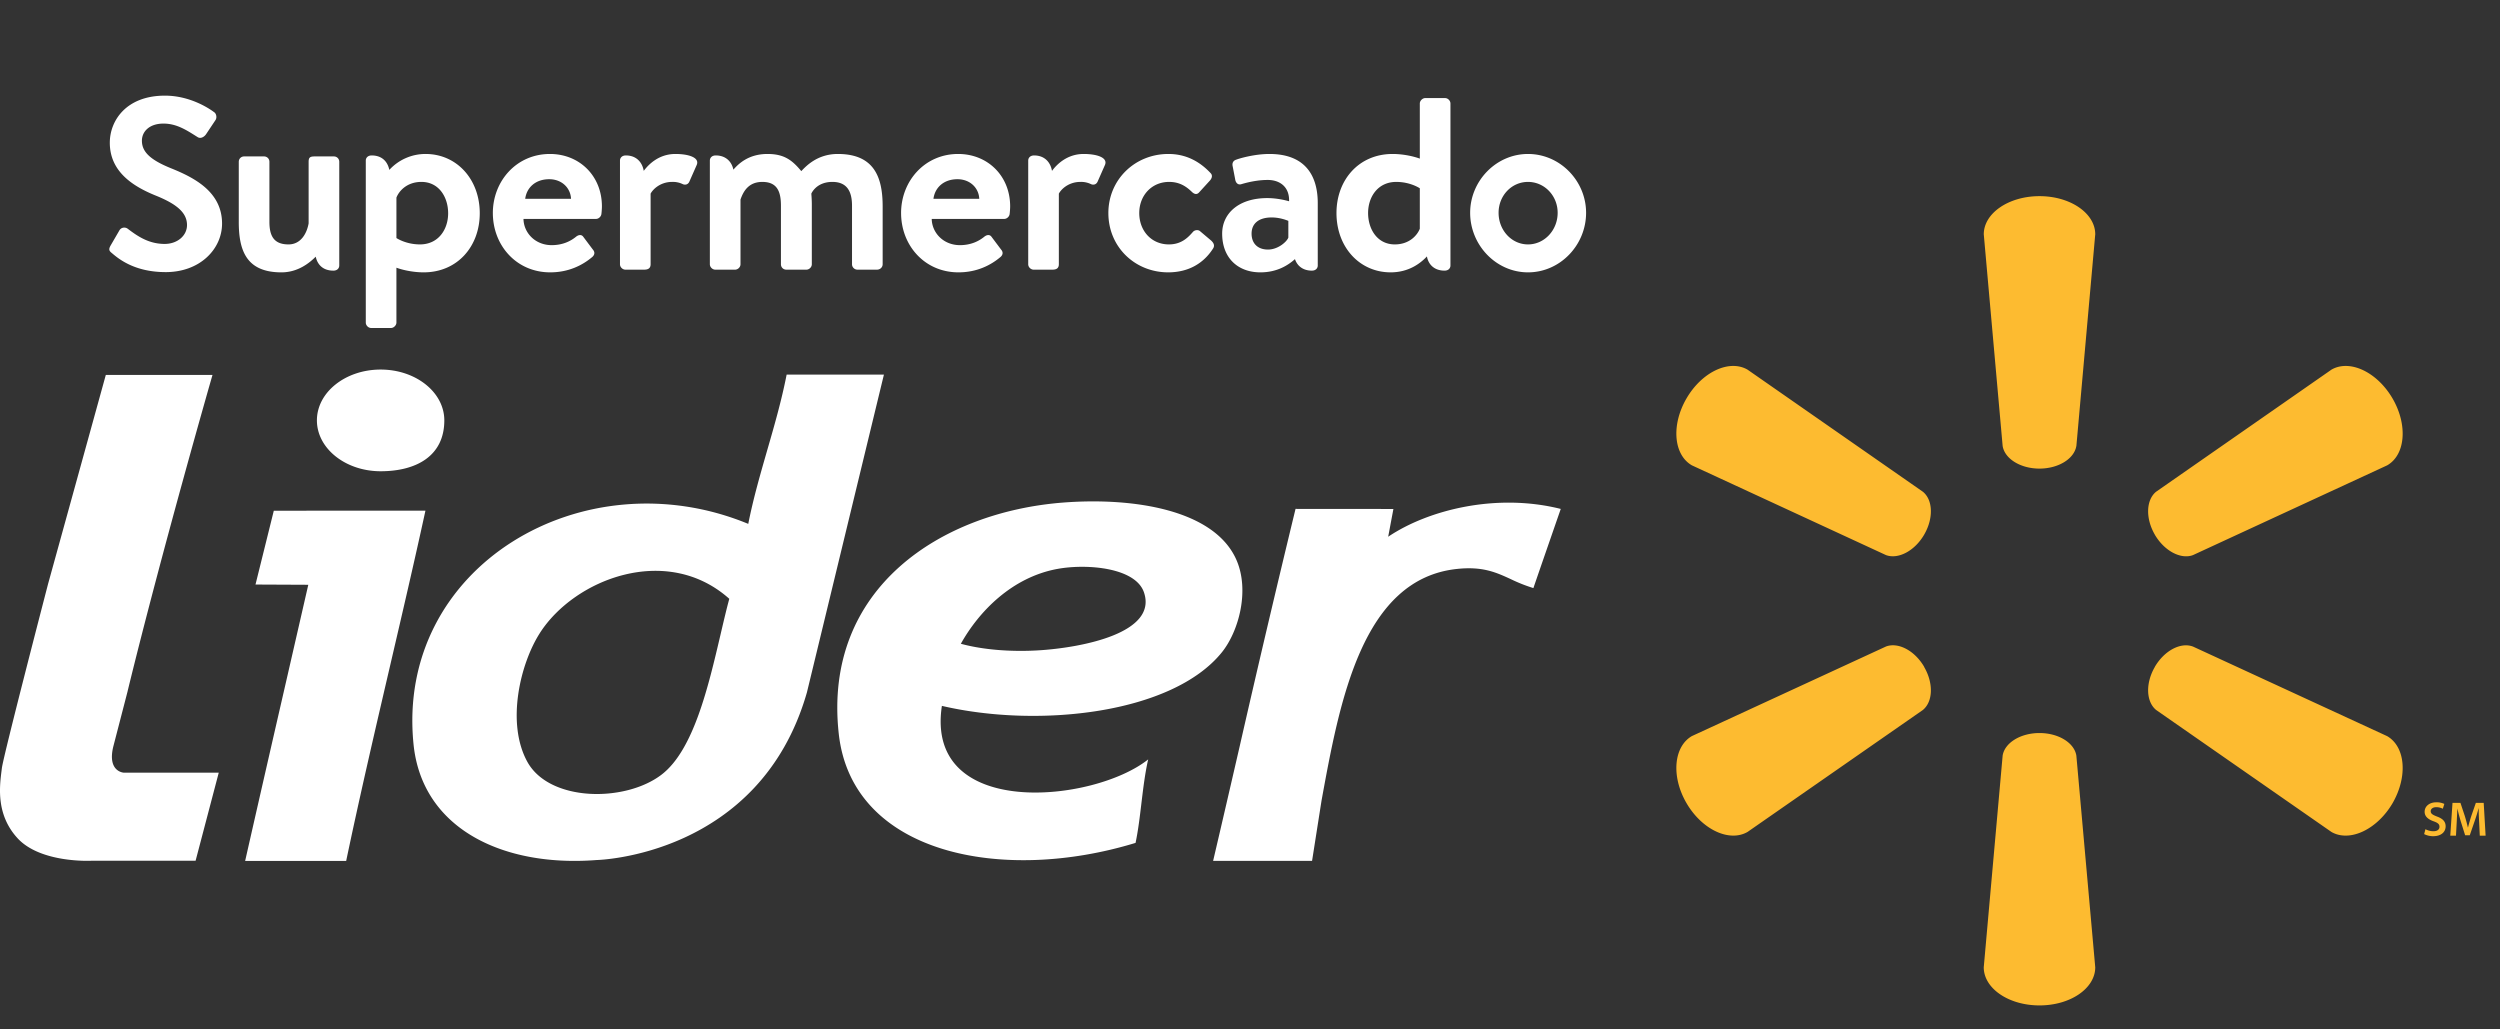
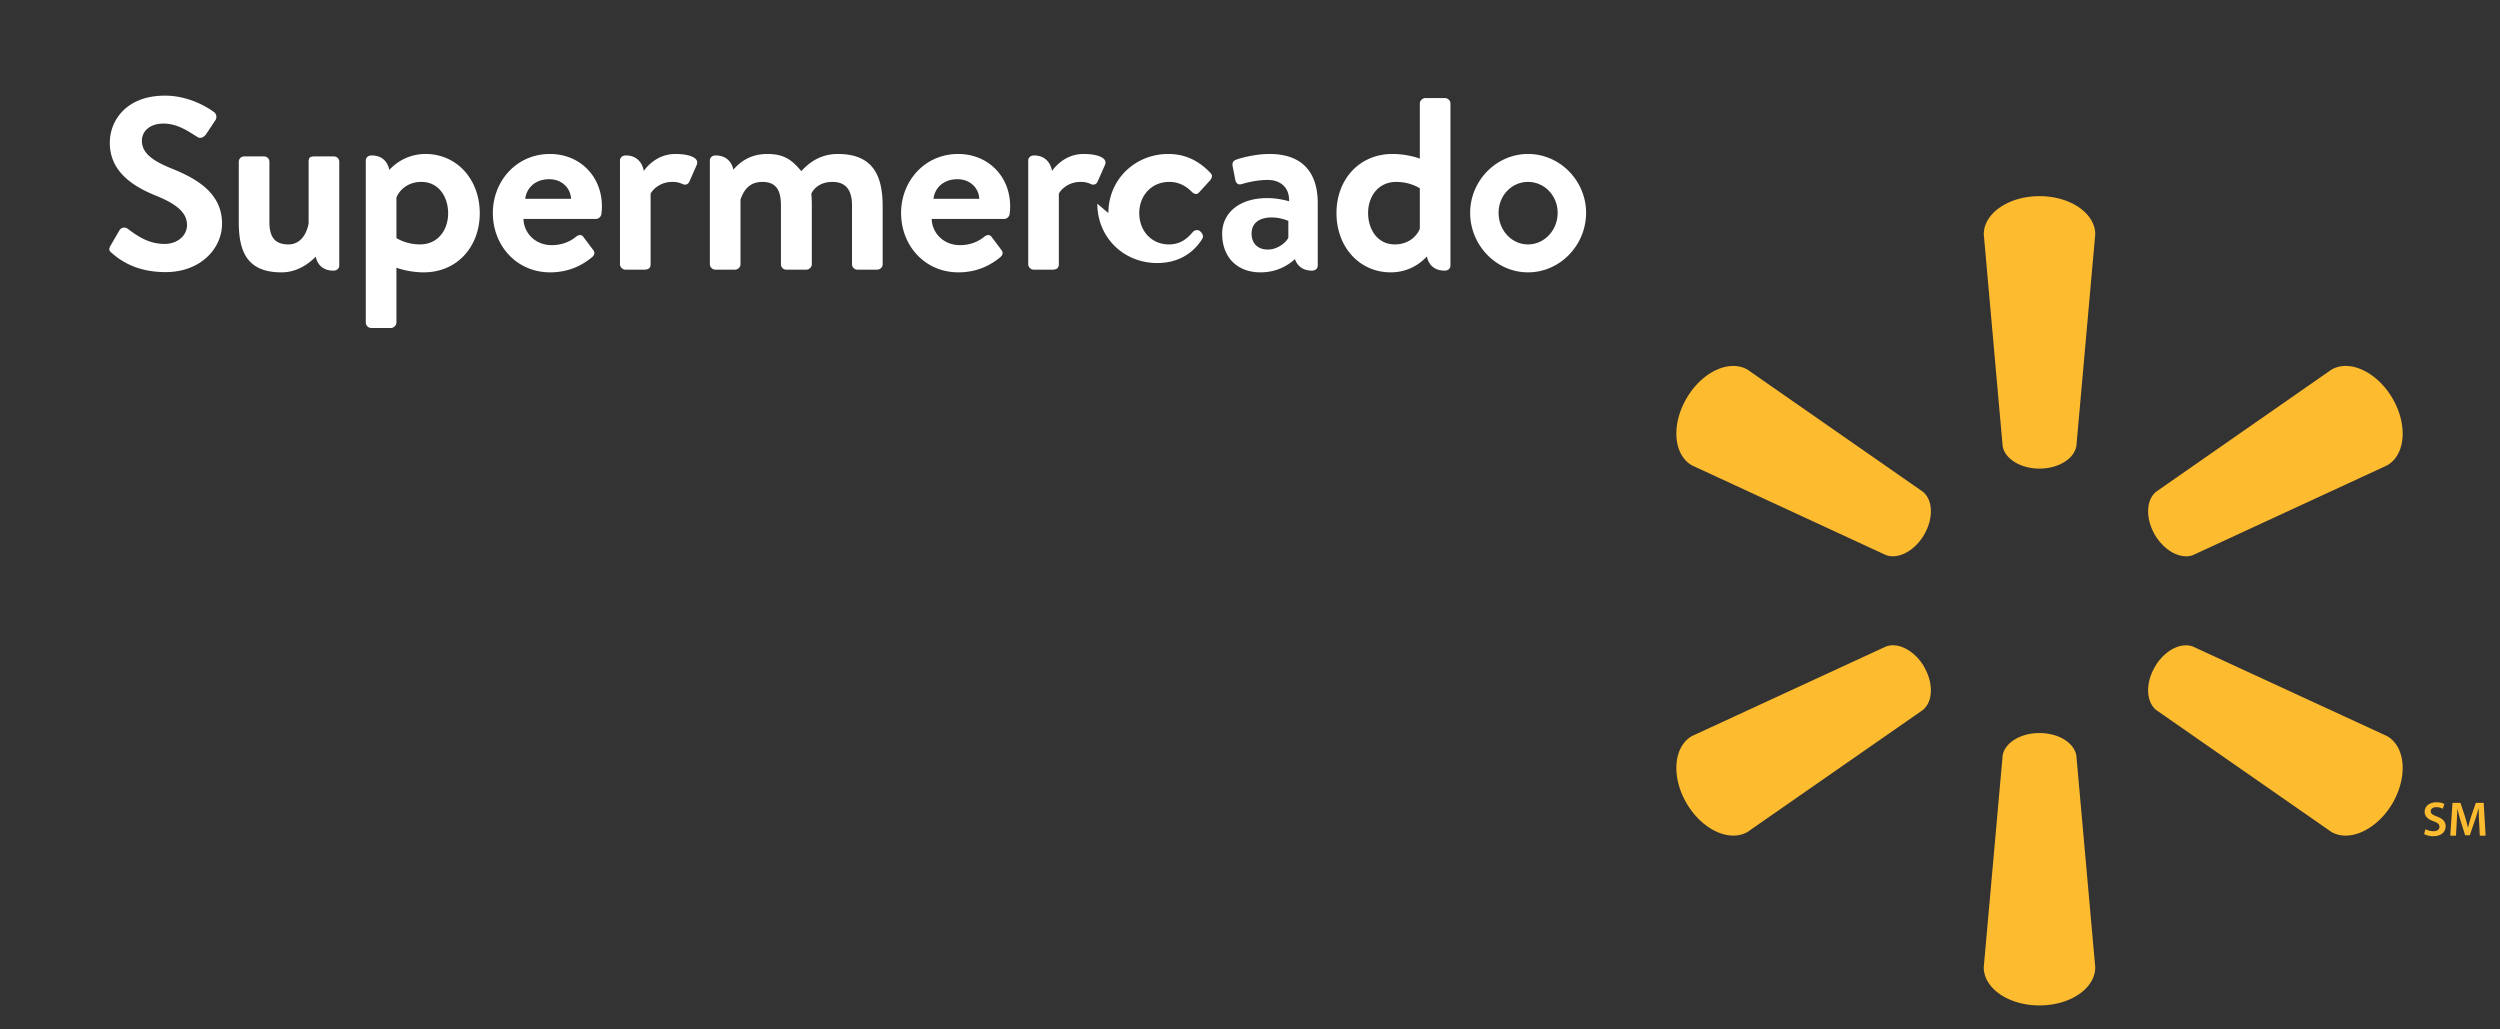
<svg xmlns="http://www.w3.org/2000/svg" width="102" height="42" fill="none">
  <rect width="100%" height="100%" fill="#333333" stroke="none" />
-   <path fill="#fff" fill-rule="evenodd" d="M15.925 27.122c.49-2.105.98-4.206 1.433-6.287l-6.187.002-.747 3.012 2.154.01-.823 3.591v.001c-.587 2.556-1.173 5.112-1.753 7.674h4.122c.557-2.657 1.18-5.334 1.801-8.003Zm-.395-7.895c1.433 0 2.598-.607 2.598-2.076 0-1.146-1.163-2.073-2.598-2.073-1.435 0-2.6.927-2.6 2.073s1.165 2.076 2.6 2.076Zm48.149 1.537s-1.085 3.127-1.116 3.23a6.444 6.444 0 0 1-.92-.364c-.594-.273-1.141-.525-2.172-.42-3.899.391-4.815 5.412-5.553 9.457l-.004.025-.382 2.432h-4.037c.363-1.55.73-3.139 1.099-4.74v-.001a714.538 714.538 0 0 1 2.264-9.62l1.998.002h.005l1.99.001-.213 1.133c1.646-1.108 4.43-1.79 7.04-1.135Zm-16.834 10.22c-2.229 1.775-9.121 2.47-8.416-2.184 3.955.922 9.404.318 11.422-2.184.688-.853 1.138-2.509.602-3.756-.886-2.056-4.171-2.572-7.042-2.358-5.01.375-9.842 3.495-9.19 9.433.541 4.931 6.693 6.116 12.11 4.455.108-.514.174-1.071.24-1.628.074-.612.147-1.223.275-1.778Zm-4.379-4.456c1.706-.117 4.77-.706 4.208-2.358-.343-1.013-2.32-1.177-3.52-.96-1.866.338-3.221 1.745-3.951 3.056.885.242 2.063.345 3.263.262ZM32.92 28.26l3.144-12.977h-3.969c-.206 1.055-.498 2.066-.79 3.077-.285.991-.572 1.983-.776 3.014-6.722-2.777-14.395 1.728-13.656 8.997.35 3.448 3.658 5.016 7.471 4.718 0 0 6.65-.138 8.576-6.83Zm-10.894-2.43c-.799 1.245-1.378 3.657-.517 5.24.9 1.657 4.013 1.677 5.497.524 1.29-1 1.892-3.57 2.392-5.705.122-.522.238-1.017.357-1.458-2.54-2.265-6.31-.819-7.73 1.399Zm-16.82 2.372C6.612 22.444 8.67 15.297 8.67 15.297H4.317l-2.354 8.521S.13 30.862.076 31.344l-.016.126c-.08.643-.22 1.779.659 2.733.943 1.022 3.001.916 3.001.916h4.26l.945-3.594H5.049s-.683-.034-.424-1.076l.582-2.247Z" clip-rule="evenodd" />
  <path fill="#FDBB30" fill-rule="evenodd" d="M83.21 29.908c.78 0 1.419.4 1.505.918l.771 8.64c0 .856-1.009 1.555-2.275 1.555-1.265 0-2.274-.699-2.274-1.555l.771-8.64c.085-.518.724-.917 1.502-.918Zm16.075 4.006a.685.685 0 0 1-.327-.083l-.053.2a.807.807 0 0 0 .366.086c.347 0 .511-.187.511-.401 0-.196-.115-.313-.349-.4-.18-.07-.26-.116-.26-.22 0-.08.07-.163.225-.163.127 0 .224.04.269.064l.062-.197a.732.732 0 0 0-.327-.066c-.29 0-.477.168-.477.386 0 .192.144.31.366.389.174.061.24.12.24.222 0 .113-.089.183-.246.183Zm1.863-.377.001.012.026.547h.238l-.078-1.34h-.32l-.186.537a6.926 6.926 0 0 0-.134.468h-.006a6.719 6.719 0 0 0-.125-.468l-.178-.536h-.324l-.091 1.339h.233l.029-.538.006-.12c.008-.153.016-.315.021-.454.038.17.086.35.138.523l.18.573h.188l.2-.58c.058-.167.116-.35.158-.516h.007c-.002.18.008.383.017.553ZM78.504 27.21c.39.668.362 1.42-.052 1.758L71.3 33.943c-.742.428-1.858-.09-2.491-1.176-.634-1.09-.522-2.305.22-2.735l7.92-3.655c.496-.185 1.171.163 1.56.834l-.004-.002Zm10.968-.83c-.495-.188-1.166.16-1.557.831l.004-.002c-.389.668-.36 1.42.051 1.758l7.154 4.978c.74.424 1.857-.092 2.493-1.175.629-1.092.524-2.305-.222-2.736l-7.923-3.655Zm0-3.731c-.495.183-1.166-.168-1.557-.836l.004.004c-.389-.668-.36-1.422.051-1.755l7.154-4.981c.74-.428 1.857.088 2.493 1.178.629 1.085.524 2.303-.222 2.728l-7.923 3.662Zm-10.968-.832c.39-.67.362-1.422-.052-1.755L71.3 15.082c-.742-.43-1.858.086-2.491 1.174-.634 1.09-.522 2.305.22 2.73l7.92 3.662c.496.183 1.171-.168 1.558-.836l-.002.004Zm6.211-3.62c-.087.52-.727.922-1.507.922h.003c-.778 0-1.418-.402-1.503-.922l-.77-8.638c0-.854 1.008-1.556 2.273-1.556 1.266 0 2.275.702 2.275 1.556l-.77 8.638Z" clip-rule="evenodd" />
-   <path fill="#fff" d="M6.76 11.102c-1.26 0-1.91-.53-2.2-.78-.1-.08-.14-.14-.05-.3l.36-.62c.08-.14.25-.14.34-.07.41.31.86.62 1.51.62.52 0 .91-.34.91-.77 0-.51-.43-.86-1.27-1.2-.94-.38-1.88-.98-1.88-2.16 0-.89.66-1.92 2.25-1.92 1.02 0 1.8.52 2 .67.1.06.13.23.06.33l-.38.57c-.08.12-.23.2-.35.12-.43-.27-.84-.55-1.39-.55-.57 0-.88.32-.88.7 0 .47.37.79 1.18 1.12.97.39 2.09.97 2.09 2.26 0 1.03-.89 1.98-2.3 1.98Zm2.982-2.05v-2.45c0-.13.1-.22.22-.22h.81c.12 0 .22.09.22.22v2.45c0 .61.21.92.78.92.51 0 .75-.46.82-.86v-2.51c0-.18.06-.22.25-.22h.78c.12 0 .22.09.22.22v4.23c0 .11-.08.21-.24.21-.42 0-.65-.24-.72-.57-.25.25-.72.64-1.4.64-1.43 0-1.74-.89-1.74-2.06Zm9.832-.35c0 1.35-.91 2.41-2.29 2.41-.46 0-.9-.11-1.11-.19v2.24c0 .11-.11.22-.22.22h-.81c-.12 0-.22-.11-.22-.22v-6.61c0-.11.08-.21.24-.21.42 0 .65.25.72.59a2 2 0 0 1 1.48-.65c1.26 0 2.21 1.02 2.21 2.42Zm-3.4-.64v1.65s.38.26.96.26c.76 0 1.15-.62 1.15-1.27s-.37-1.28-1.09-1.28c-.6 0-.92.38-1.02.64Zm3.934.63c0-1.3.96-2.41 2.33-2.41 1.2 0 2.12.89 2.12 2.14 0 .07-.01.23-.02.3-.01.12-.12.21-.22.21h-2.96c.01.57.48 1.07 1.15 1.07.46 0 .78-.17.99-.34.11-.09.23-.1.3 0l.39.52c.08.09.09.2-.02.3-.4.34-.97.63-1.72.63-1.38 0-2.34-1.1-2.34-2.42Zm1.32-.58h1.87c-.02-.45-.38-.8-.89-.8-.56 0-.92.34-.98.8Zm3.867 2.67v-4.23c0-.11.08-.21.24-.21.43 0 .67.28.73.63.17-.23.59-.69 1.29-.69.55 0 1 .15.87.45l-.3.68c-.05.11-.16.15-.27.1a.92.92 0 0 0-.43-.09c-.5 0-.8.32-.88.48v2.88c0 .17-.11.22-.26.22h-.77c-.11 0-.22-.1-.22-.22Zm3.667 0v-4.23c0-.11.08-.21.24-.21.41 0 .65.25.72.58.2-.23.61-.64 1.39-.64.67 0 1 .24 1.38.7.2-.21.66-.7 1.49-.7 1.48 0 1.83.94 1.83 2.14v2.36c0 .12-.1.22-.23.22h-.8c-.12 0-.22-.1-.22-.22v-2.39c0-.6-.22-.97-.8-.97-.67 0-.86.48-.86.48s.02.23.02.44v2.44c0 .12-.11.22-.22.22h-.82c-.13 0-.22-.1-.22-.22v-2.39c0-.6-.17-.97-.76-.97-.57 0-.78.4-.89.72v2.64c0 .12-.11.22-.22.22h-.81c-.11 0-.22-.1-.22-.22Zm7.802-2.09c0-1.3.96-2.41 2.33-2.41 1.2 0 2.12.89 2.12 2.14 0 .07-.01.23-.02.3-.01.12-.12.21-.22.21h-2.96c.01.57.48 1.07 1.15 1.07.46 0 .78-.17.99-.34.11-.09.23-.1.3 0l.39.52c.08.09.09.2-.02.3-.4.34-.97.63-1.72.63-1.38 0-2.34-1.1-2.34-2.42Zm1.32-.58h1.87c-.02-.45-.38-.8-.89-.8-.56 0-.92.34-.98.8Zm3.867 2.67v-4.23c0-.11.08-.21.24-.21.43 0 .67.28.73.63.17-.23.59-.69 1.29-.69.55 0 1 .15.87.45l-.3.68c-.05.11-.16.15-.27.1a.92.92 0 0 0-.43-.09c-.5 0-.8.32-.88.48v2.88c0 .17-.11.22-.26.22h-.77c-.11 0-.22-.1-.22-.22Zm3.27-2.09c0-1.36 1.08-2.41 2.45-2.41.72 0 1.28.31 1.72.78.1.1.05.23-.05.33l-.42.46c-.1.11-.21.06-.3-.03-.22-.21-.49-.4-.92-.4-.72 0-1.22.56-1.22 1.27 0 .72.49 1.28 1.21 1.28.51 0 .78-.28.98-.51.07-.08.21-.1.29-.03l.45.38c.11.1.16.21.08.33-.39.61-1.01.97-1.83.97-1.35 0-2.44-1.03-2.44-2.42Zm4.643.84c0-.82.67-1.45 1.84-1.45.47 0 .89.13.89.13.02-.59-.38-.87-.87-.87-.41 0-.8.09-1.07.17-.15.05-.24-.06-.26-.2l-.1-.52c-.04-.17.05-.25.15-.28.1-.04.72-.23 1.35-.23 1.34 0 1.97.75 1.97 2.01v2.54c0 .11-.08.21-.24.21-.37 0-.6-.2-.69-.47-.28.25-.73.54-1.41.54-.92 0-1.56-.59-1.56-1.58Zm1.2 0c0 .39.24.65.67.65.41 0 .77-.32.83-.49v-.68s-.31-.14-.68-.14c-.53 0-.82.25-.82.66Zm3.464-.84c0-1.35.91-2.41 2.29-2.41.46 0 .9.11 1.11.19v-2.25c0-.11.11-.22.22-.22h.81c.12 0 .22.11.22.22v6.61c0 .11-.08.21-.24.21-.42 0-.66-.25-.72-.58-.27.29-.75.65-1.48.65-1.26 0-2.21-1.02-2.21-2.42Zm3.4.64v-1.65s-.38-.26-.96-.26c-.76 0-1.15.62-1.15 1.27s.37 1.28 1.09 1.28c.6 0 .92-.38 1.02-.64Zm2.054-.65c0-1.3 1.06-2.4 2.36-2.4 1.31 0 2.37 1.1 2.37 2.4 0 1.32-1.06 2.43-2.37 2.43-1.3 0-2.36-1.11-2.36-2.43Zm1.16 0c0 .71.53 1.29 1.2 1.29.67 0 1.21-.58 1.21-1.29 0-.7-.54-1.26-1.21-1.26-.67 0-1.2.56-1.2 1.26Z" />
+   <path fill="#fff" d="M6.76 11.102c-1.26 0-1.91-.53-2.2-.78-.1-.08-.14-.14-.05-.3l.36-.62c.08-.14.25-.14.34-.07.41.31.86.62 1.51.62.52 0 .91-.34.91-.77 0-.51-.43-.86-1.27-1.2-.94-.38-1.88-.98-1.88-2.16 0-.89.66-1.92 2.25-1.92 1.02 0 1.8.52 2 .67.1.06.13.23.06.33l-.38.57c-.08.12-.23.2-.35.12-.43-.27-.84-.55-1.39-.55-.57 0-.88.32-.88.7 0 .47.37.79 1.18 1.12.97.39 2.09.97 2.09 2.26 0 1.03-.89 1.98-2.3 1.98Zm2.982-2.05v-2.45c0-.13.1-.22.22-.22h.81c.12 0 .22.09.22.22v2.45c0 .61.21.92.78.92.51 0 .75-.46.82-.86v-2.51c0-.18.06-.22.25-.22h.78c.12 0 .22.09.22.22v4.23c0 .11-.08.21-.24.21-.42 0-.65-.24-.72-.57-.25.25-.72.64-1.4.64-1.43 0-1.74-.89-1.74-2.06Zm9.832-.35c0 1.35-.91 2.41-2.29 2.41-.46 0-.9-.11-1.11-.19v2.24c0 .11-.11.22-.22.22h-.81c-.12 0-.22-.11-.22-.22v-6.61c0-.11.08-.21.24-.21.42 0 .65.25.72.59a2 2 0 0 1 1.48-.65c1.26 0 2.21 1.02 2.21 2.42Zm-3.4-.64v1.65s.38.26.96.26c.76 0 1.15-.62 1.15-1.27s-.37-1.28-1.09-1.28c-.6 0-.92.38-1.02.64Zm3.934.63c0-1.3.96-2.41 2.33-2.41 1.2 0 2.12.89 2.12 2.14 0 .07-.01.23-.02.3-.01.12-.12.21-.22.21h-2.96c.01.57.48 1.07 1.15 1.07.46 0 .78-.17.99-.34.11-.09.23-.1.3 0l.39.52c.08.09.09.2-.02.3-.4.34-.97.63-1.72.63-1.38 0-2.34-1.1-2.34-2.42Zm1.32-.58h1.87c-.02-.45-.38-.8-.89-.8-.56 0-.92.34-.98.8Zm3.867 2.67v-4.23c0-.11.08-.21.24-.21.43 0 .67.28.73.63.17-.23.59-.69 1.29-.69.55 0 1 .15.87.45l-.3.68c-.05.11-.16.15-.27.1a.92.92 0 0 0-.43-.09c-.5 0-.8.32-.88.48v2.88c0 .17-.11.22-.26.22h-.77c-.11 0-.22-.1-.22-.22Zm3.667 0v-4.23c0-.11.08-.21.24-.21.41 0 .65.25.72.58.2-.23.61-.64 1.39-.64.67 0 1 .24 1.38.7.2-.21.66-.7 1.49-.7 1.48 0 1.83.94 1.83 2.14v2.36c0 .12-.1.22-.23.22h-.8c-.12 0-.22-.1-.22-.22v-2.39c0-.6-.22-.97-.8-.97-.67 0-.86.48-.86.48s.02.23.02.44v2.44c0 .12-.11.22-.22.22h-.82c-.13 0-.22-.1-.22-.22v-2.39c0-.6-.17-.97-.76-.97-.57 0-.78.4-.89.72v2.64c0 .12-.11.22-.22.22h-.81c-.11 0-.22-.1-.22-.22Zm7.802-2.09c0-1.3.96-2.41 2.33-2.41 1.2 0 2.12.89 2.12 2.14 0 .07-.01.23-.02.3-.01.12-.12.21-.22.21h-2.96c.01.57.48 1.07 1.15 1.07.46 0 .78-.17.99-.34.11-.09.23-.1.3 0l.39.52c.08.09.09.2-.02.3-.4.34-.97.63-1.72.63-1.38 0-2.34-1.1-2.34-2.42Zm1.32-.58h1.87c-.02-.45-.38-.8-.89-.8-.56 0-.92.34-.98.8Zm3.867 2.67v-4.23c0-.11.08-.21.24-.21.43 0 .67.28.73.63.17-.23.59-.69 1.29-.69.55 0 1 .15.87.45l-.3.68c-.05.11-.16.15-.27.1a.92.92 0 0 0-.43-.09c-.5 0-.8.32-.88.48v2.88c0 .17-.11.22-.26.22h-.77c-.11 0-.22-.1-.22-.22Zm3.27-2.09c0-1.36 1.08-2.41 2.45-2.41.72 0 1.28.31 1.72.78.1.1.05.23-.05.33l-.42.46c-.1.11-.21.06-.3-.03-.22-.21-.49-.4-.92-.4-.72 0-1.22.56-1.22 1.27 0 .72.49 1.28 1.21 1.28.51 0 .78-.28.98-.51.07-.08.21-.1.29-.03c.11.1.16.21.08.33-.39.61-1.01.97-1.83.97-1.35 0-2.44-1.03-2.44-2.42Zm4.643.84c0-.82.67-1.45 1.84-1.45.47 0 .89.13.89.13.02-.59-.38-.87-.87-.87-.41 0-.8.09-1.07.17-.15.05-.24-.06-.26-.2l-.1-.52c-.04-.17.05-.25.15-.28.1-.04.72-.23 1.35-.23 1.34 0 1.97.75 1.97 2.01v2.54c0 .11-.08.21-.24.21-.37 0-.6-.2-.69-.47-.28.25-.73.54-1.41.54-.92 0-1.56-.59-1.56-1.58Zm1.2 0c0 .39.24.65.67.65.41 0 .77-.32.83-.49v-.68s-.31-.14-.68-.14c-.53 0-.82.25-.82.66Zm3.464-.84c0-1.35.91-2.41 2.29-2.41.46 0 .9.11 1.11.19v-2.25c0-.11.11-.22.22-.22h.81c.12 0 .22.11.22.22v6.61c0 .11-.08.21-.24.21-.42 0-.66-.25-.72-.58-.27.29-.75.65-1.48.65-1.26 0-2.21-1.02-2.21-2.42Zm3.4.64v-1.65s-.38-.26-.96-.26c-.76 0-1.15.62-1.15 1.27s.37 1.28 1.09 1.28c.6 0 .92-.38 1.02-.64Zm2.054-.65c0-1.3 1.06-2.4 2.36-2.4 1.31 0 2.37 1.1 2.37 2.4 0 1.32-1.06 2.43-2.37 2.43-1.3 0-2.36-1.11-2.36-2.43Zm1.16 0c0 .71.53 1.29 1.2 1.29.67 0 1.21-.58 1.21-1.29 0-.7-.54-1.26-1.21-1.26-.67 0-1.2.56-1.2 1.26Z" />
</svg>